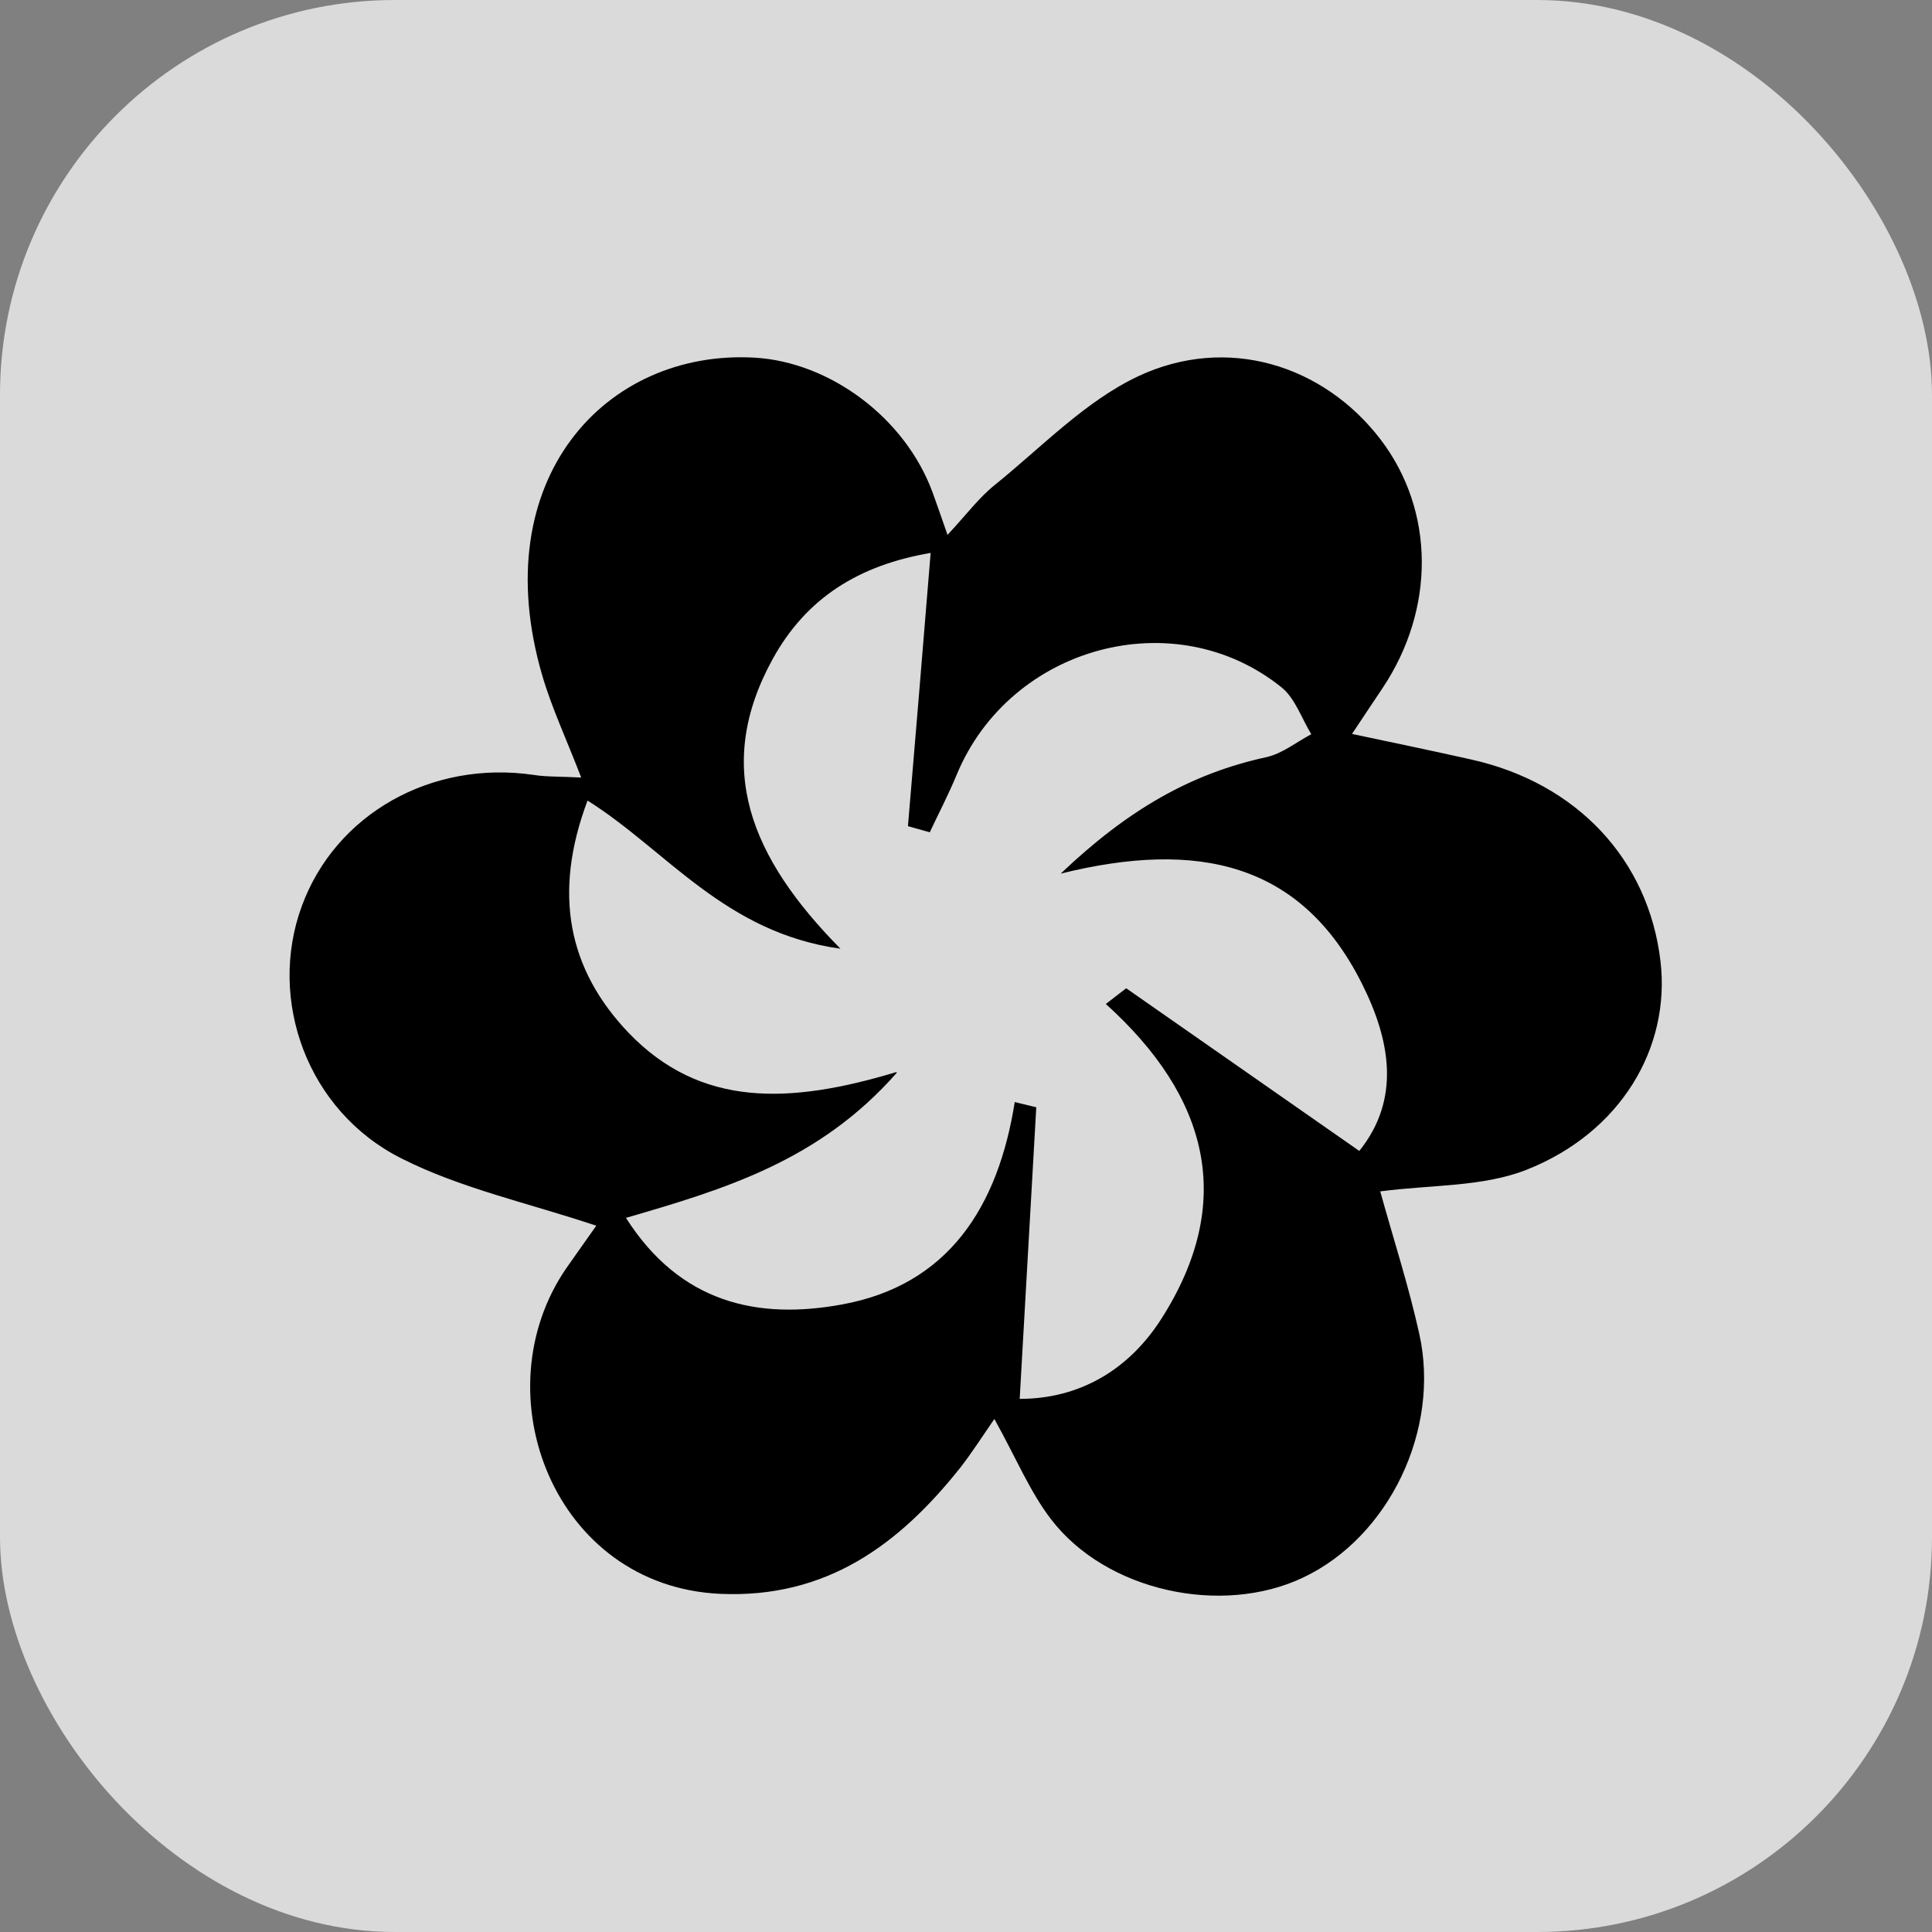
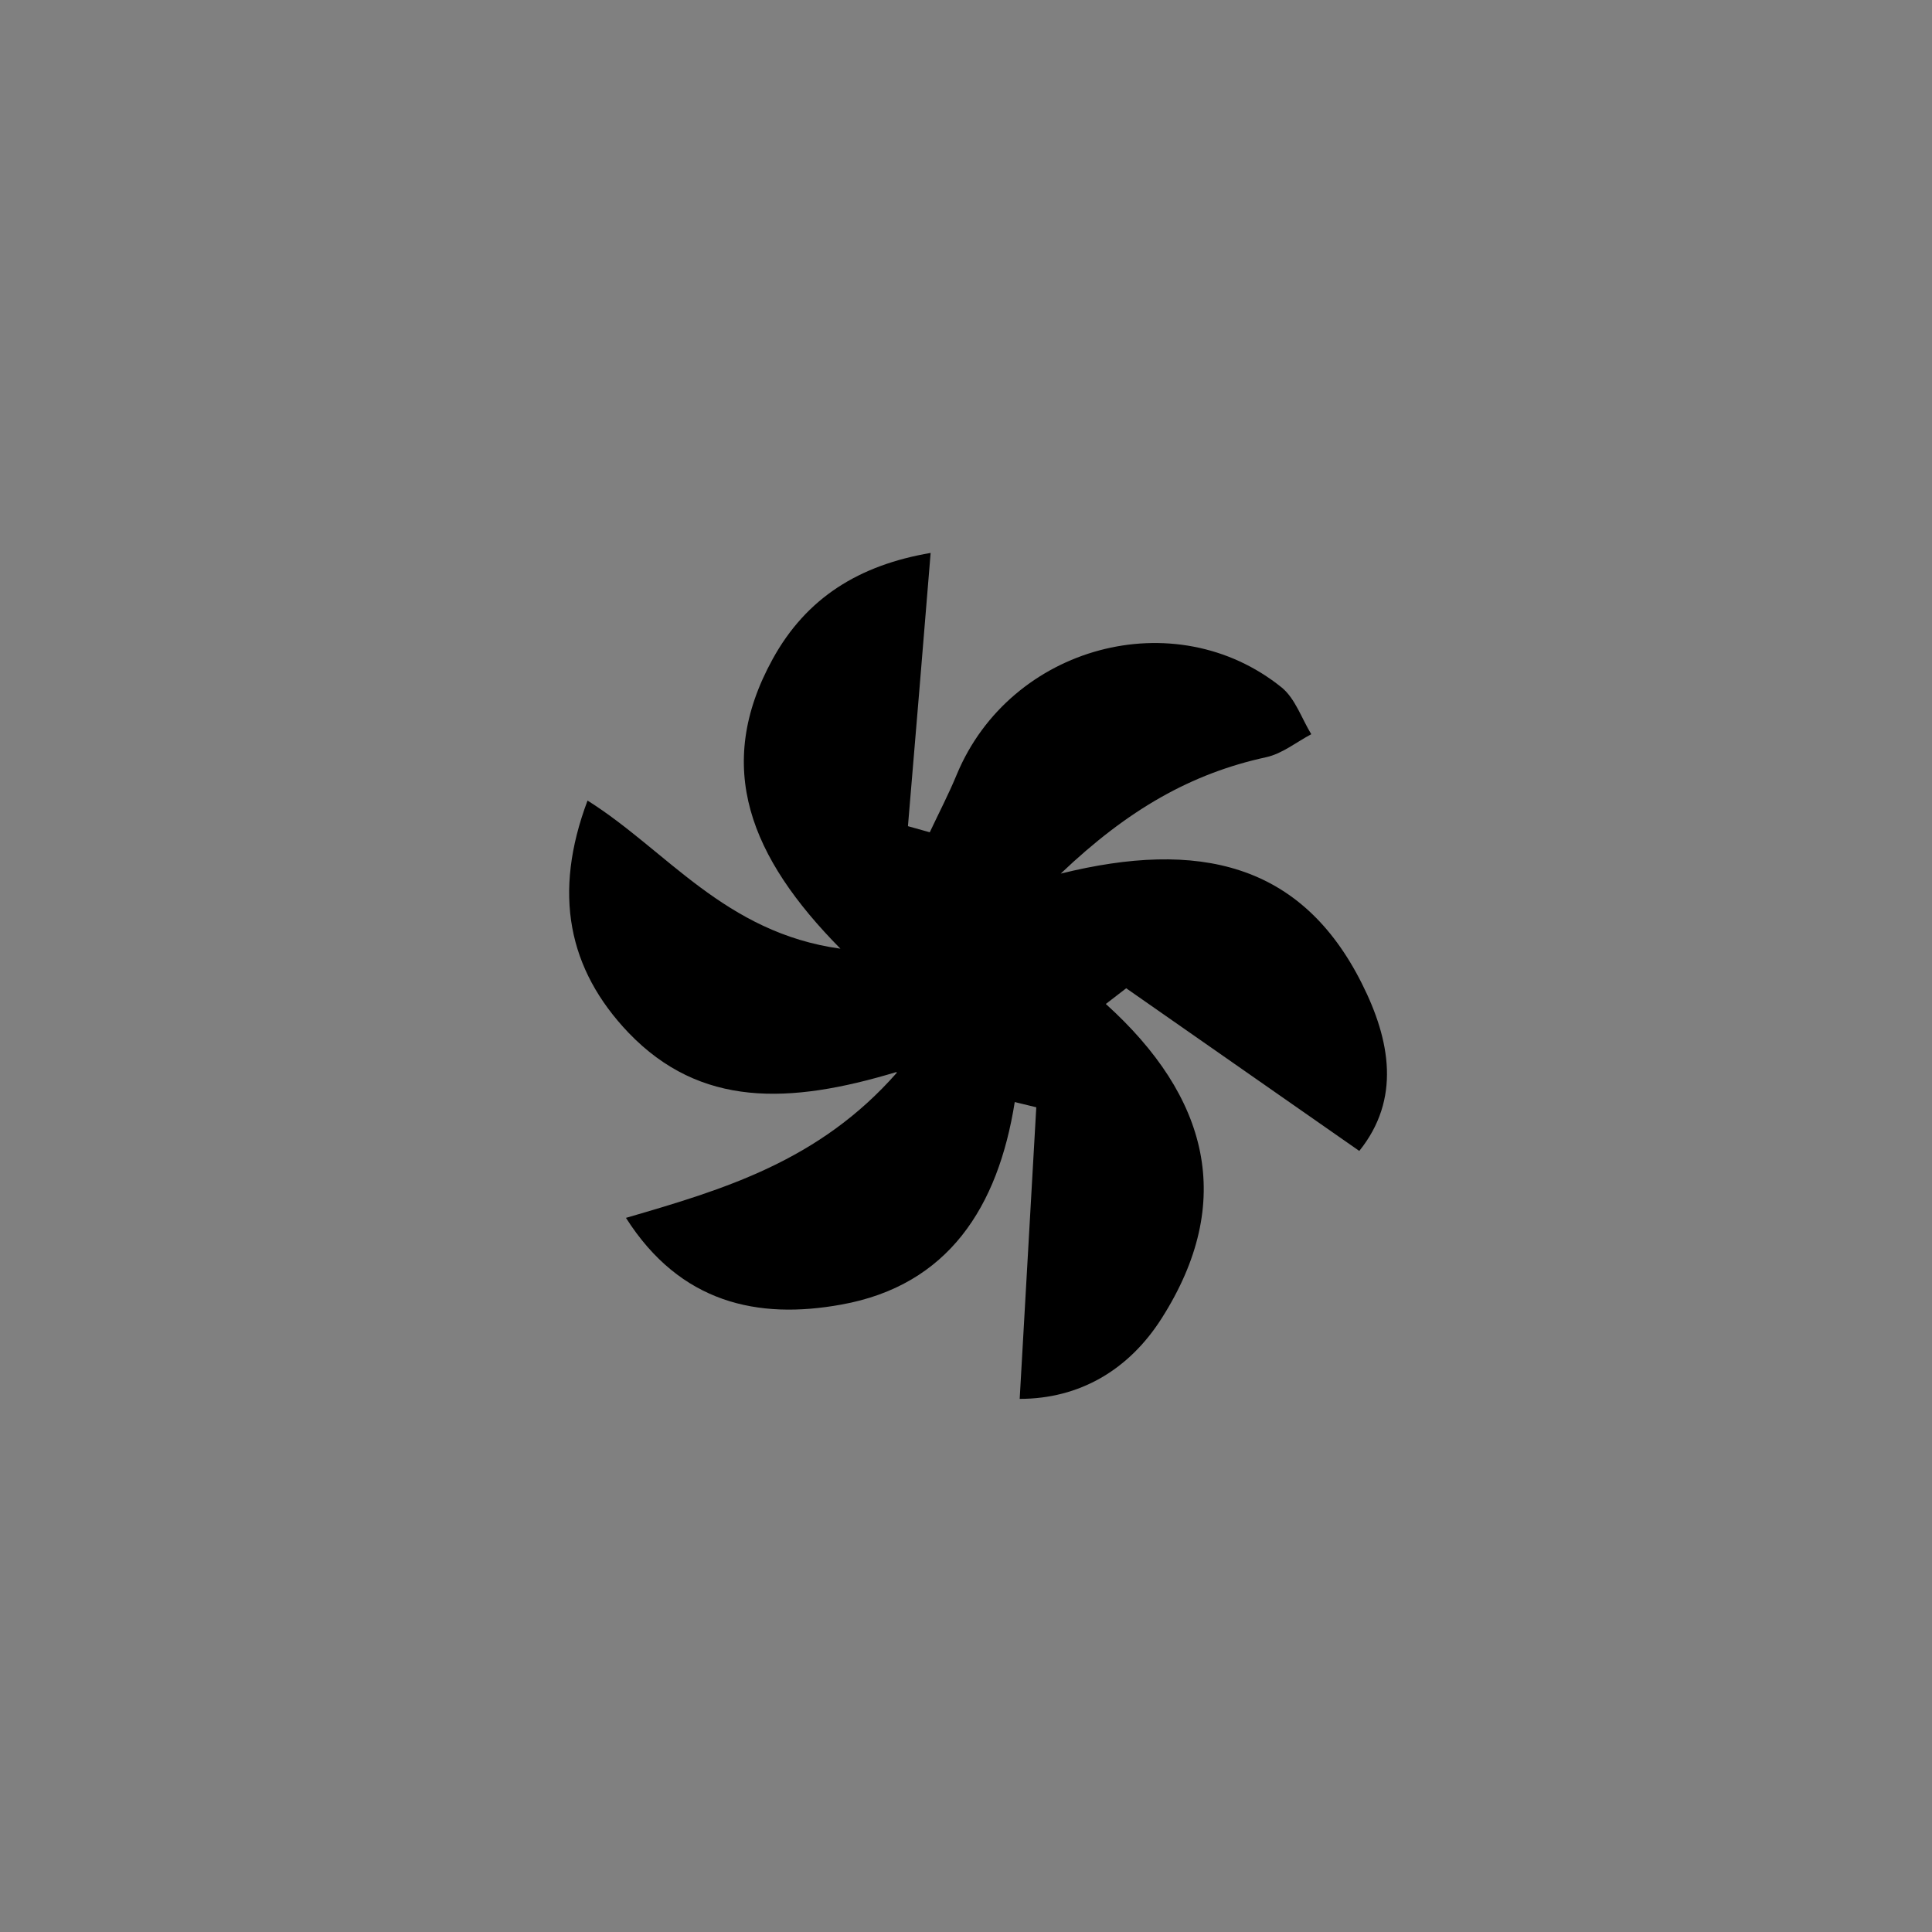
<svg xmlns="http://www.w3.org/2000/svg" id="Capa_2" data-name="Capa 2" viewBox="0 0 66.39 66.39">
  <rect x="0" y="0" width="66.39" height="66.39" fill="#808080" stroke="none" />
  <defs>
    <style>
      .cls-1 {
        fill: #fff;
        opacity: .71;
      }
    </style>
  </defs>
  <g id="Capa_1-2" data-name="Capa 1">
-     <rect class="cls-1" width="66.39" height="66.39" rx="13.57" ry="13.57" />
-     <path d="M19.98,26.74c-.51-1.33-1.02-2.41-1.35-3.54-1.96-6.73,2.18-11.2,7.3-10.91,2.59,.15,5.18,2.07,6.12,4.64,.13,.36,.26,.73,.51,1.45,.67-.72,1.09-1.29,1.63-1.72,1.61-1.3,3.1-2.87,4.92-3.73,3.07-1.44,6.38-.38,8.33,2.17,1.87,2.45,1.89,5.83,.06,8.56-.29,.43-.58,.87-1.04,1.56,1.51,.32,2.81,.59,4.1,.88,3.63,.81,6.09,3.44,6.5,6.93,.35,2.97-1.36,5.89-4.61,7.17-1.5,.59-3.27,.51-5.02,.74,.46,1.66,.98,3.26,1.34,4.89,.74,3.31-1.05,6.99-3.99,8.38-2.8,1.33-6.77,.47-8.66-2-.73-.95-1.2-2.1-1.95-3.45-.44,.64-.78,1.17-1.16,1.66-2.11,2.66-4.61,4.51-8.26,4.35-5.72-.26-8.24-6.9-5.29-11.19,.37-.53,.75-1.06,1.03-1.46-2.33-.78-4.65-1.28-6.69-2.31-3.25-1.63-4.61-5.46-3.43-8.67,1.16-3.17,4.46-5.03,7.98-4.51,.44,.07,.9,.05,1.66,.09Zm10.84,10.12c-2.67,3.04-5.94,4.01-9.31,4.99,1.87,2.94,4.54,3.5,7.4,2.98,3.68-.66,5.39-3.36,5.96-6.96,.25,.06,.49,.12,.74,.18-.19,3.28-.37,6.56-.57,10.02,2.05,0,3.75-.99,4.88-2.77,2.55-4.01,1.61-7.61-1.92-10.8,.23-.18,.47-.36,.7-.54,2.65,1.85,5.3,3.7,8.01,5.59,1.43-1.78,1.07-3.8,.09-5.75-2.08-4.15-5.62-4.95-10.35-3.78,2.32-2.21,4.49-3.44,7.06-4,.55-.12,1.04-.52,1.55-.79-.33-.54-.55-1.22-1.01-1.6-3.67-2.97-9.33-1.44-11.17,2.98-.28,.68-.62,1.33-.93,1.99-.25-.07-.5-.14-.75-.21,.26-3.09,.52-6.18,.78-9.39-2.46,.42-4.27,1.54-5.43,3.65-2.04,3.71-.76,6.82,2.33,9.95-3.98-.55-5.97-3.38-8.69-5.09-1.2,3.19-.67,5.8,1.41,7.98,2.47,2.57,5.52,2.46,9.2,1.35Z" />
+     <path d="M19.98,26.74Zm10.84,10.12c-2.67,3.04-5.94,4.01-9.31,4.99,1.87,2.94,4.54,3.5,7.4,2.98,3.68-.66,5.39-3.36,5.96-6.96,.25,.06,.49,.12,.74,.18-.19,3.28-.37,6.56-.57,10.02,2.05,0,3.75-.99,4.88-2.77,2.55-4.01,1.61-7.61-1.92-10.8,.23-.18,.47-.36,.7-.54,2.65,1.85,5.3,3.7,8.01,5.59,1.43-1.78,1.07-3.8,.09-5.75-2.08-4.15-5.62-4.95-10.35-3.78,2.32-2.21,4.49-3.44,7.06-4,.55-.12,1.04-.52,1.55-.79-.33-.54-.55-1.22-1.01-1.6-3.67-2.97-9.33-1.44-11.17,2.98-.28,.68-.62,1.33-.93,1.99-.25-.07-.5-.14-.75-.21,.26-3.09,.52-6.18,.78-9.39-2.46,.42-4.27,1.54-5.43,3.65-2.04,3.71-.76,6.82,2.33,9.95-3.98-.55-5.97-3.38-8.69-5.09-1.2,3.19-.67,5.8,1.41,7.98,2.47,2.57,5.52,2.46,9.2,1.35Z" />
  </g>
</svg>